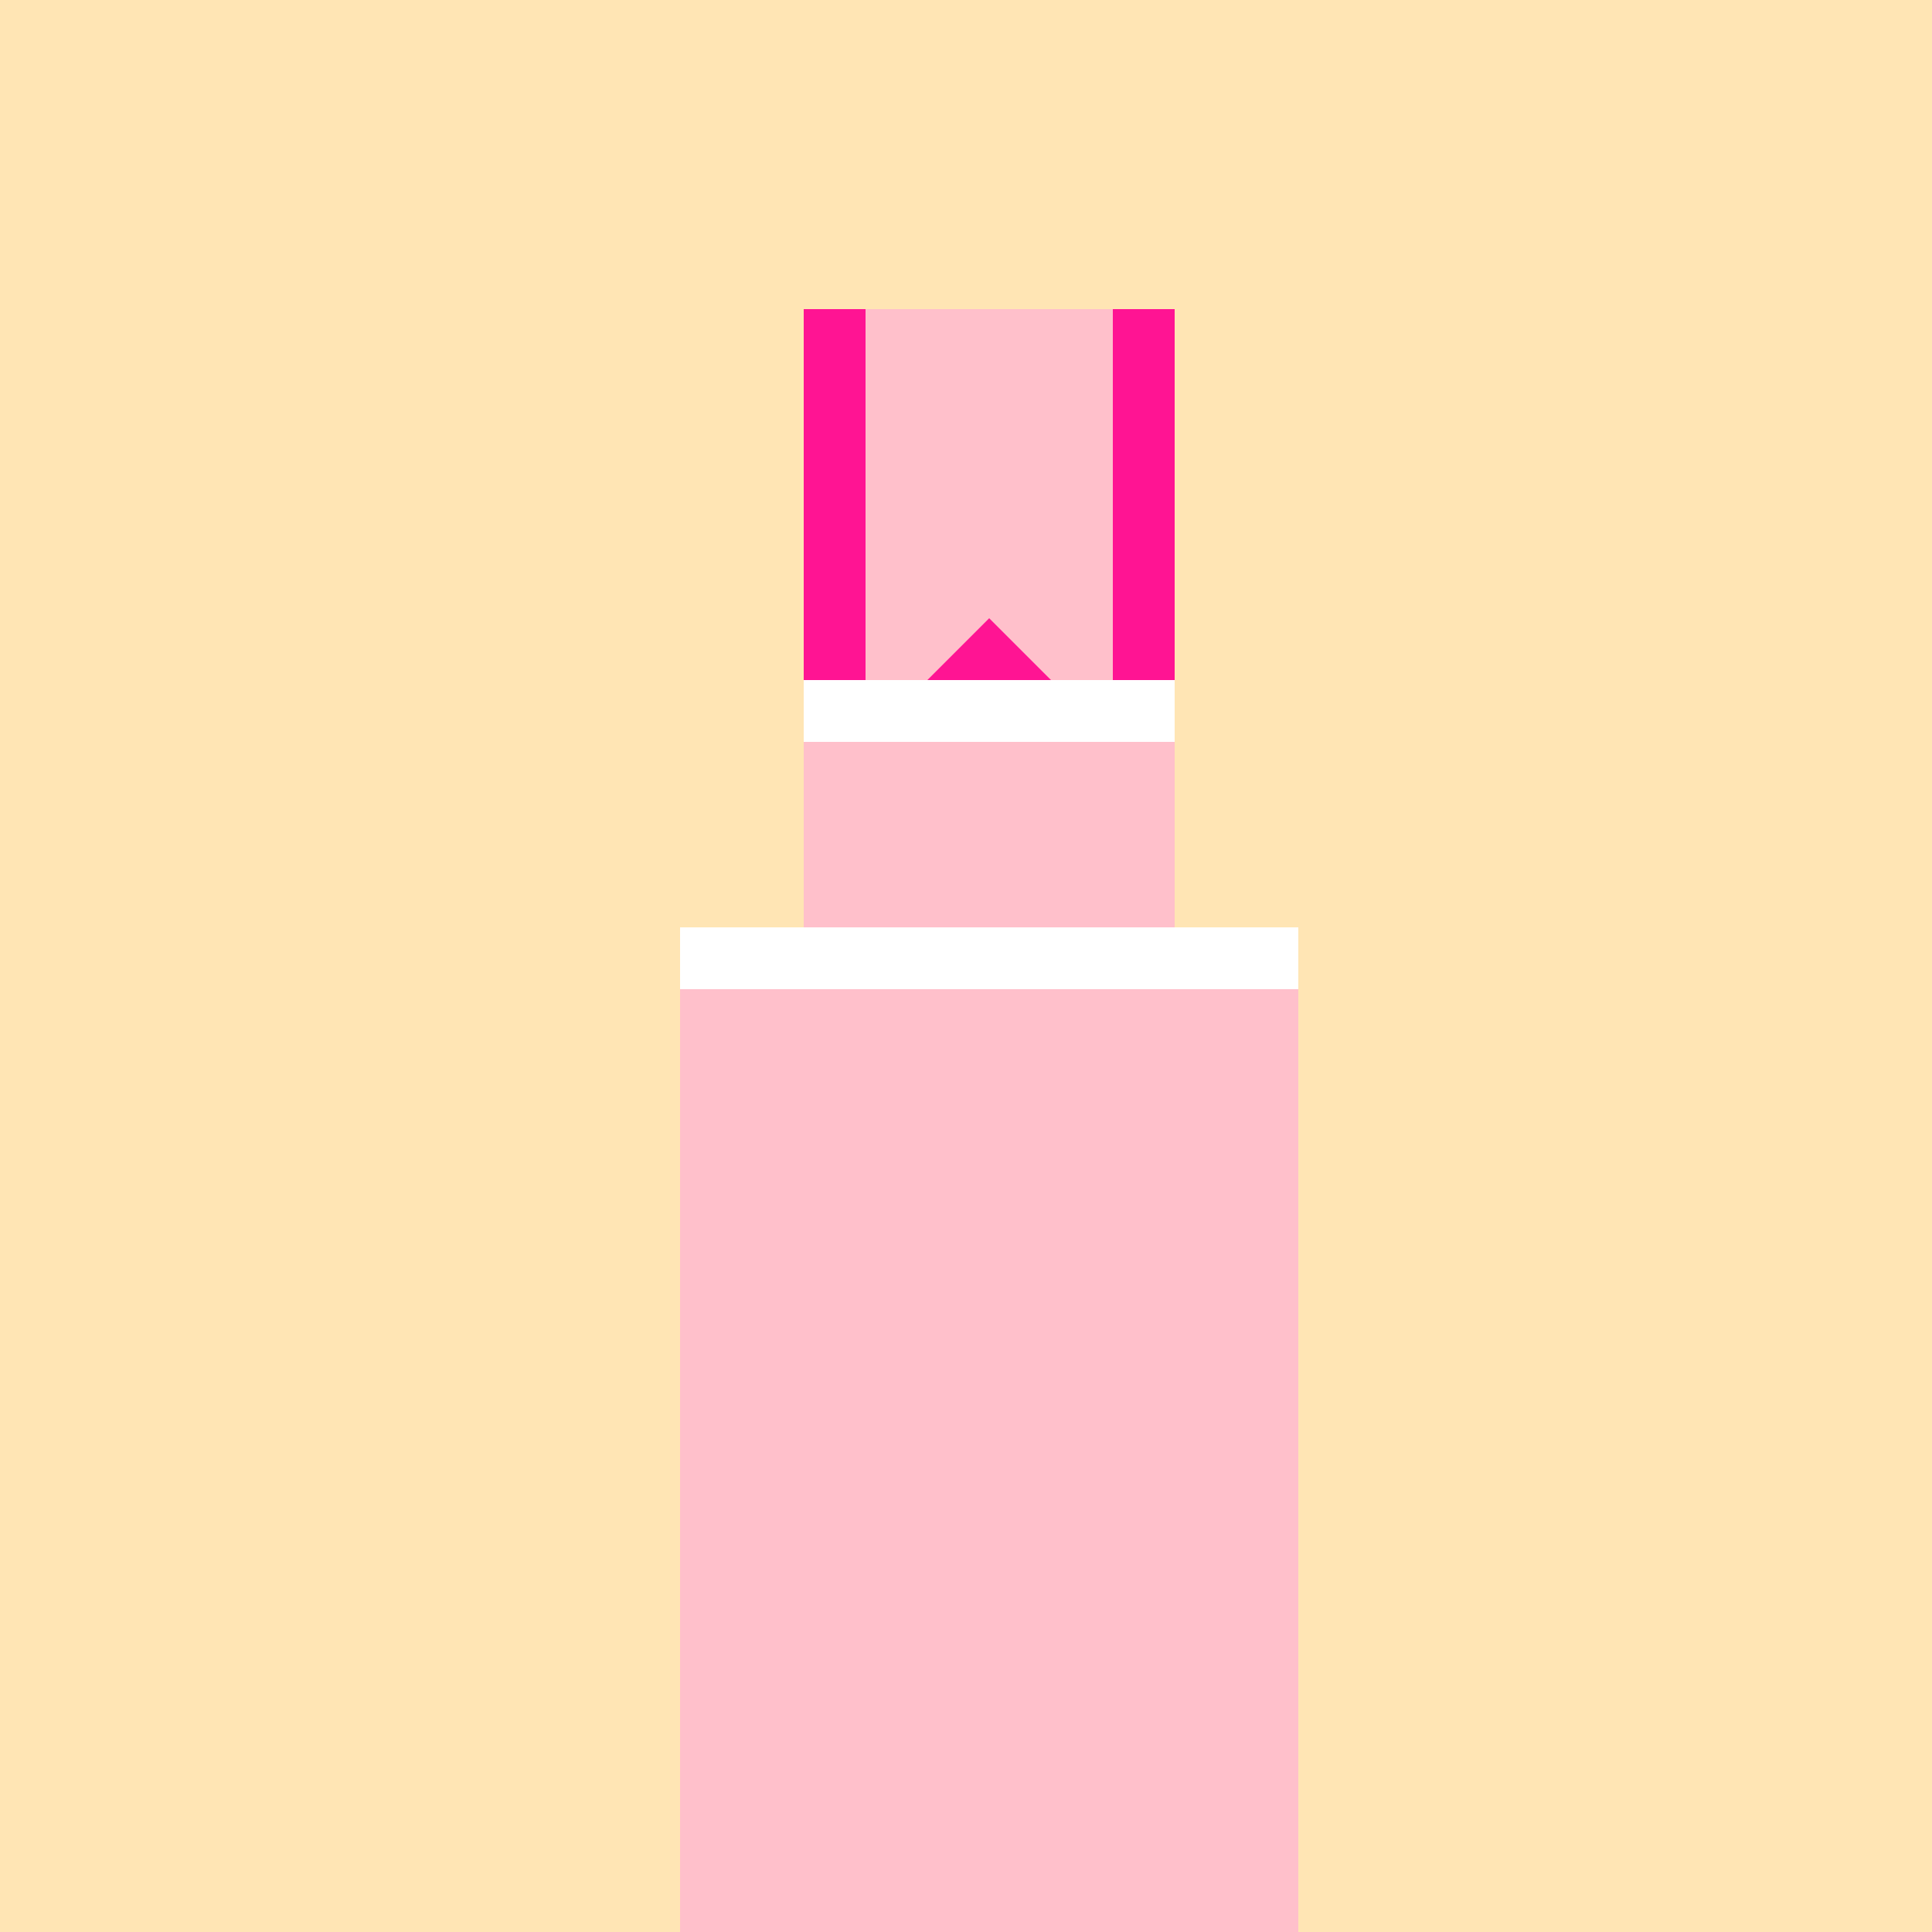
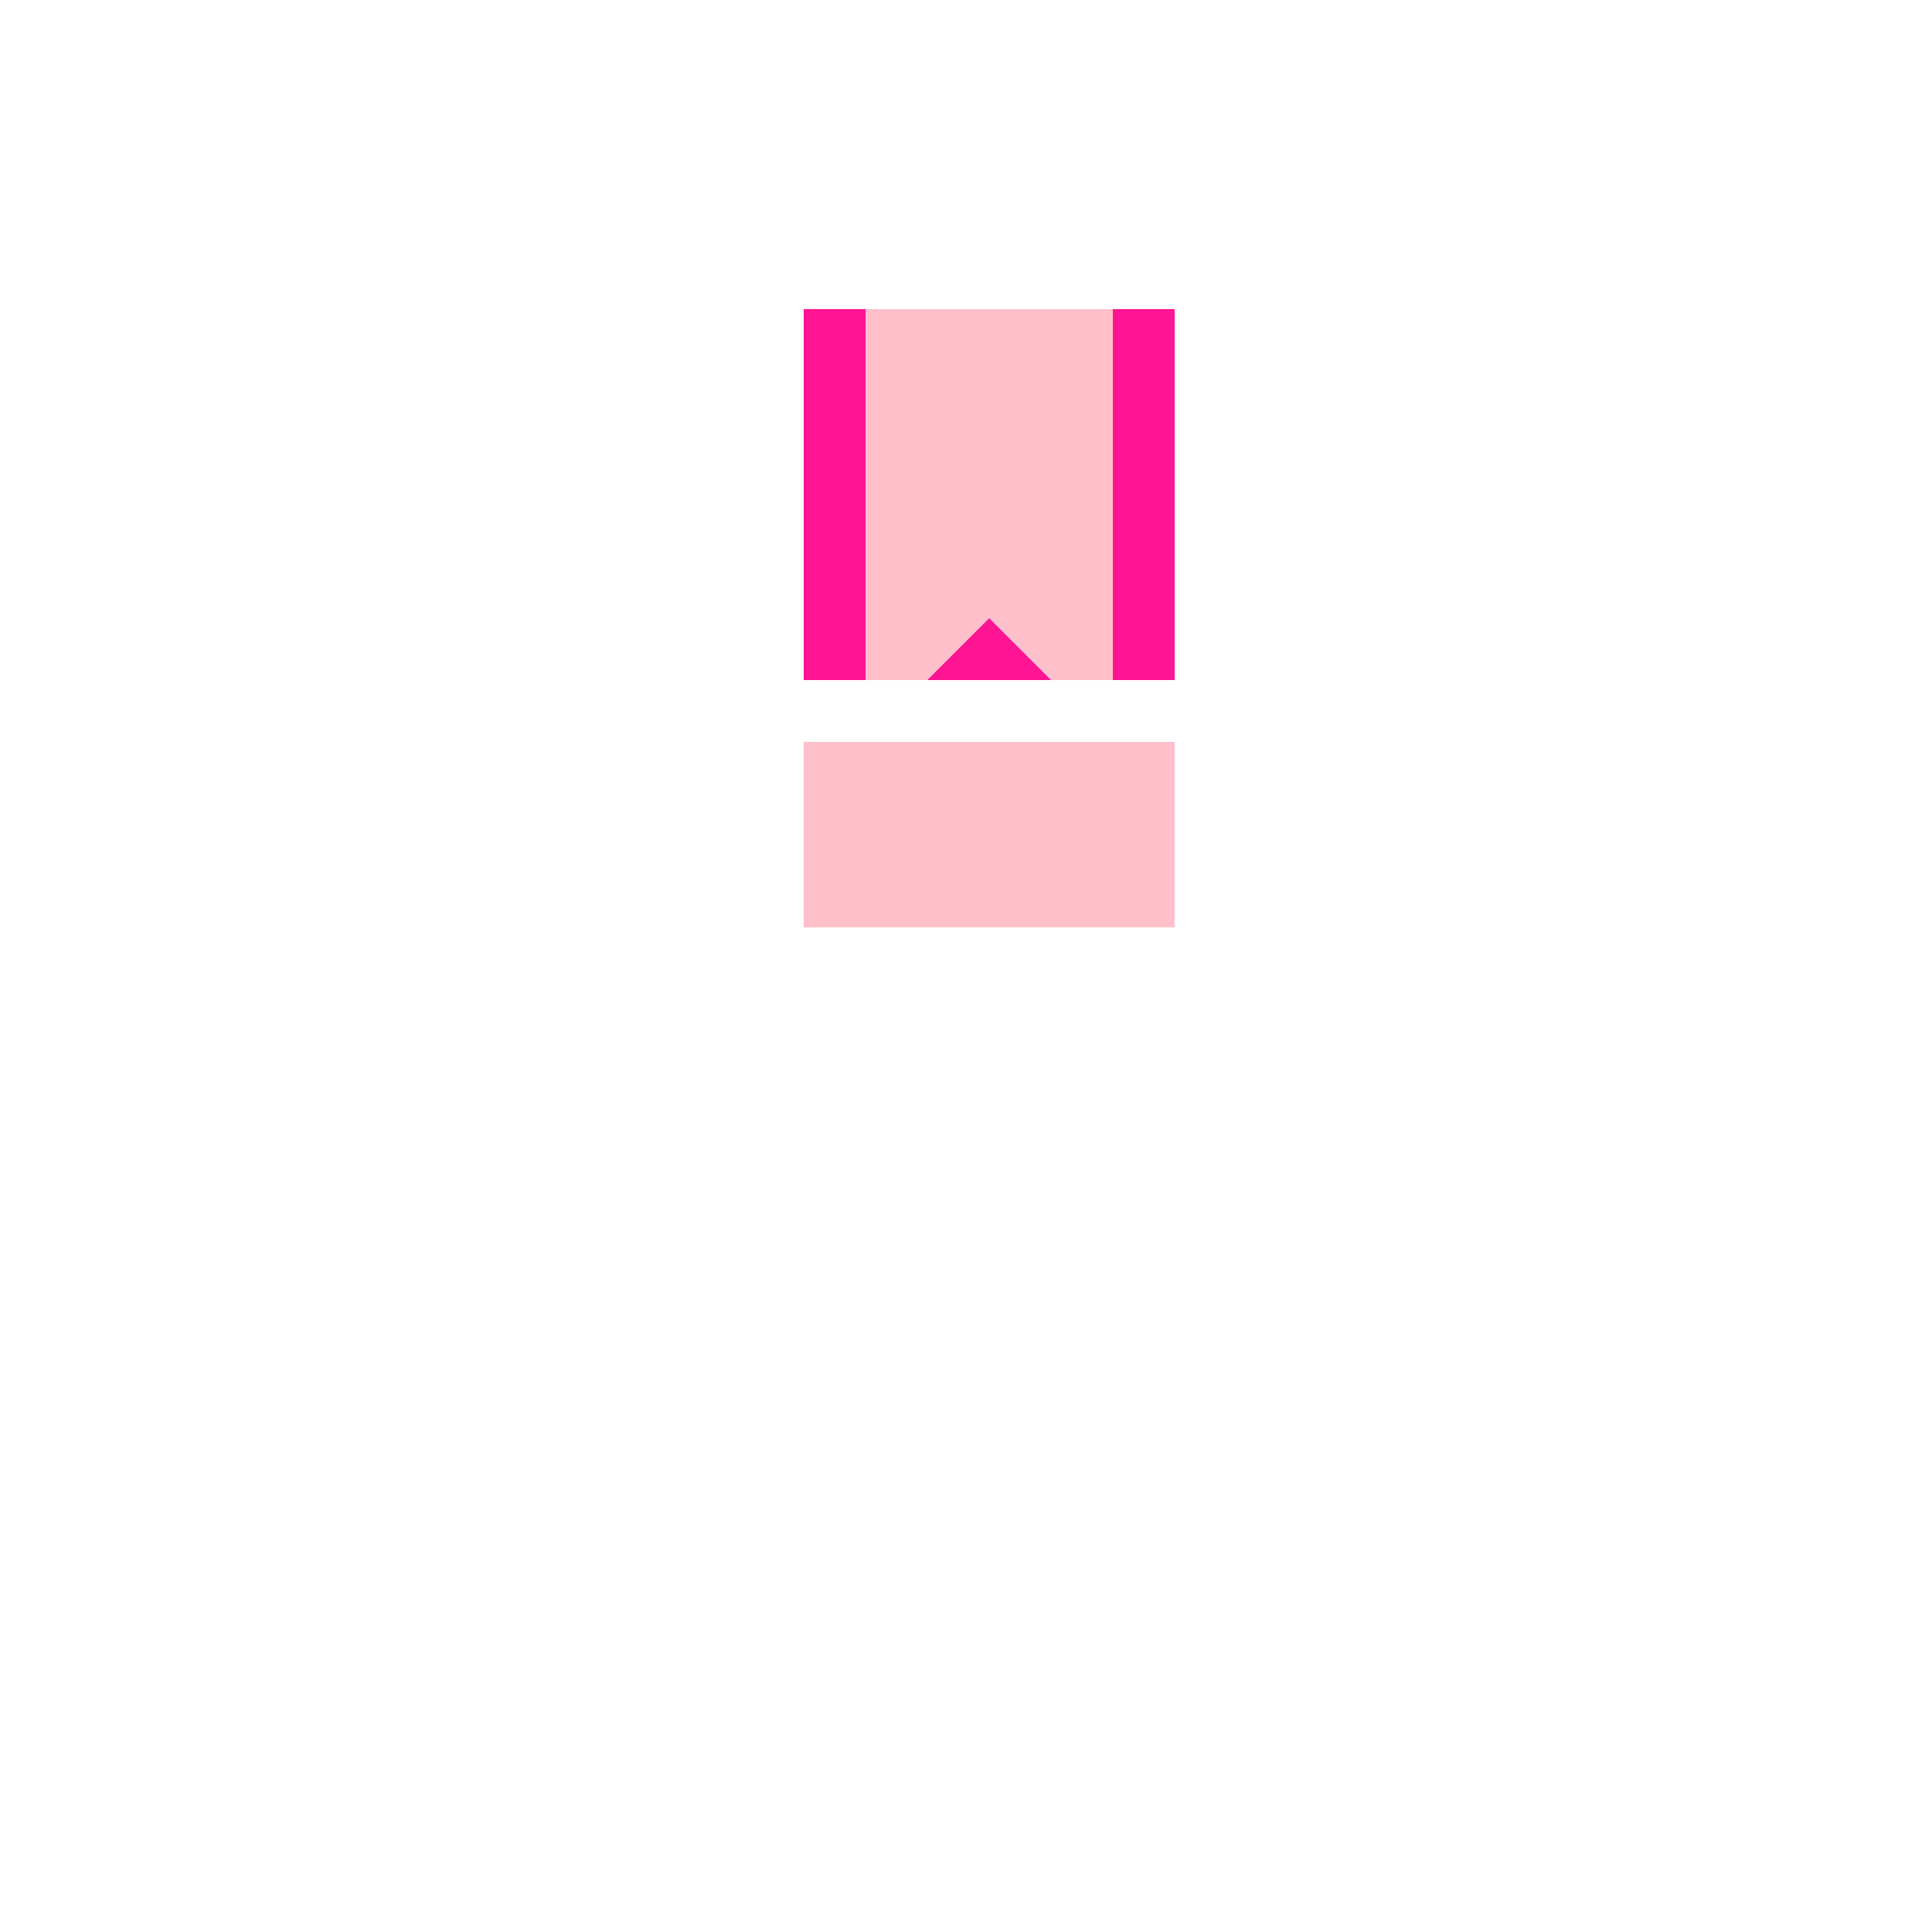
<svg xmlns="http://www.w3.org/2000/svg" width="500" height="500">
  <defs />
  <g>
-     <rect fill="#FFE5B4" stroke="none" x="0" y="0" width="512" height="512" />
    <rect fill="#FFC0CB" stroke="none" x="208" y="80" width="96" height="160" />
-     <rect fill="#FFC0CB" stroke="none" x="176" y="240" width="160" height="272" />
    <rect fill="#FF1493" stroke="none" x="208" y="80" width="16" height="96" />
    <rect fill="#FF1493" stroke="none" x="288" y="80" width="16" height="96" />
    <rect fill="#FFFFFF" stroke="none" x="208" y="176" width="96" height="16" />
-     <rect fill="#FFFFFF" stroke="none" x="176" y="240" width="160" height="16" />
    <path fill="#FF1493" stroke="none" paint-order="stroke fill markers" d=" M 240 176 L 256 160 L 272 176 Z" />
  </g>
</svg>